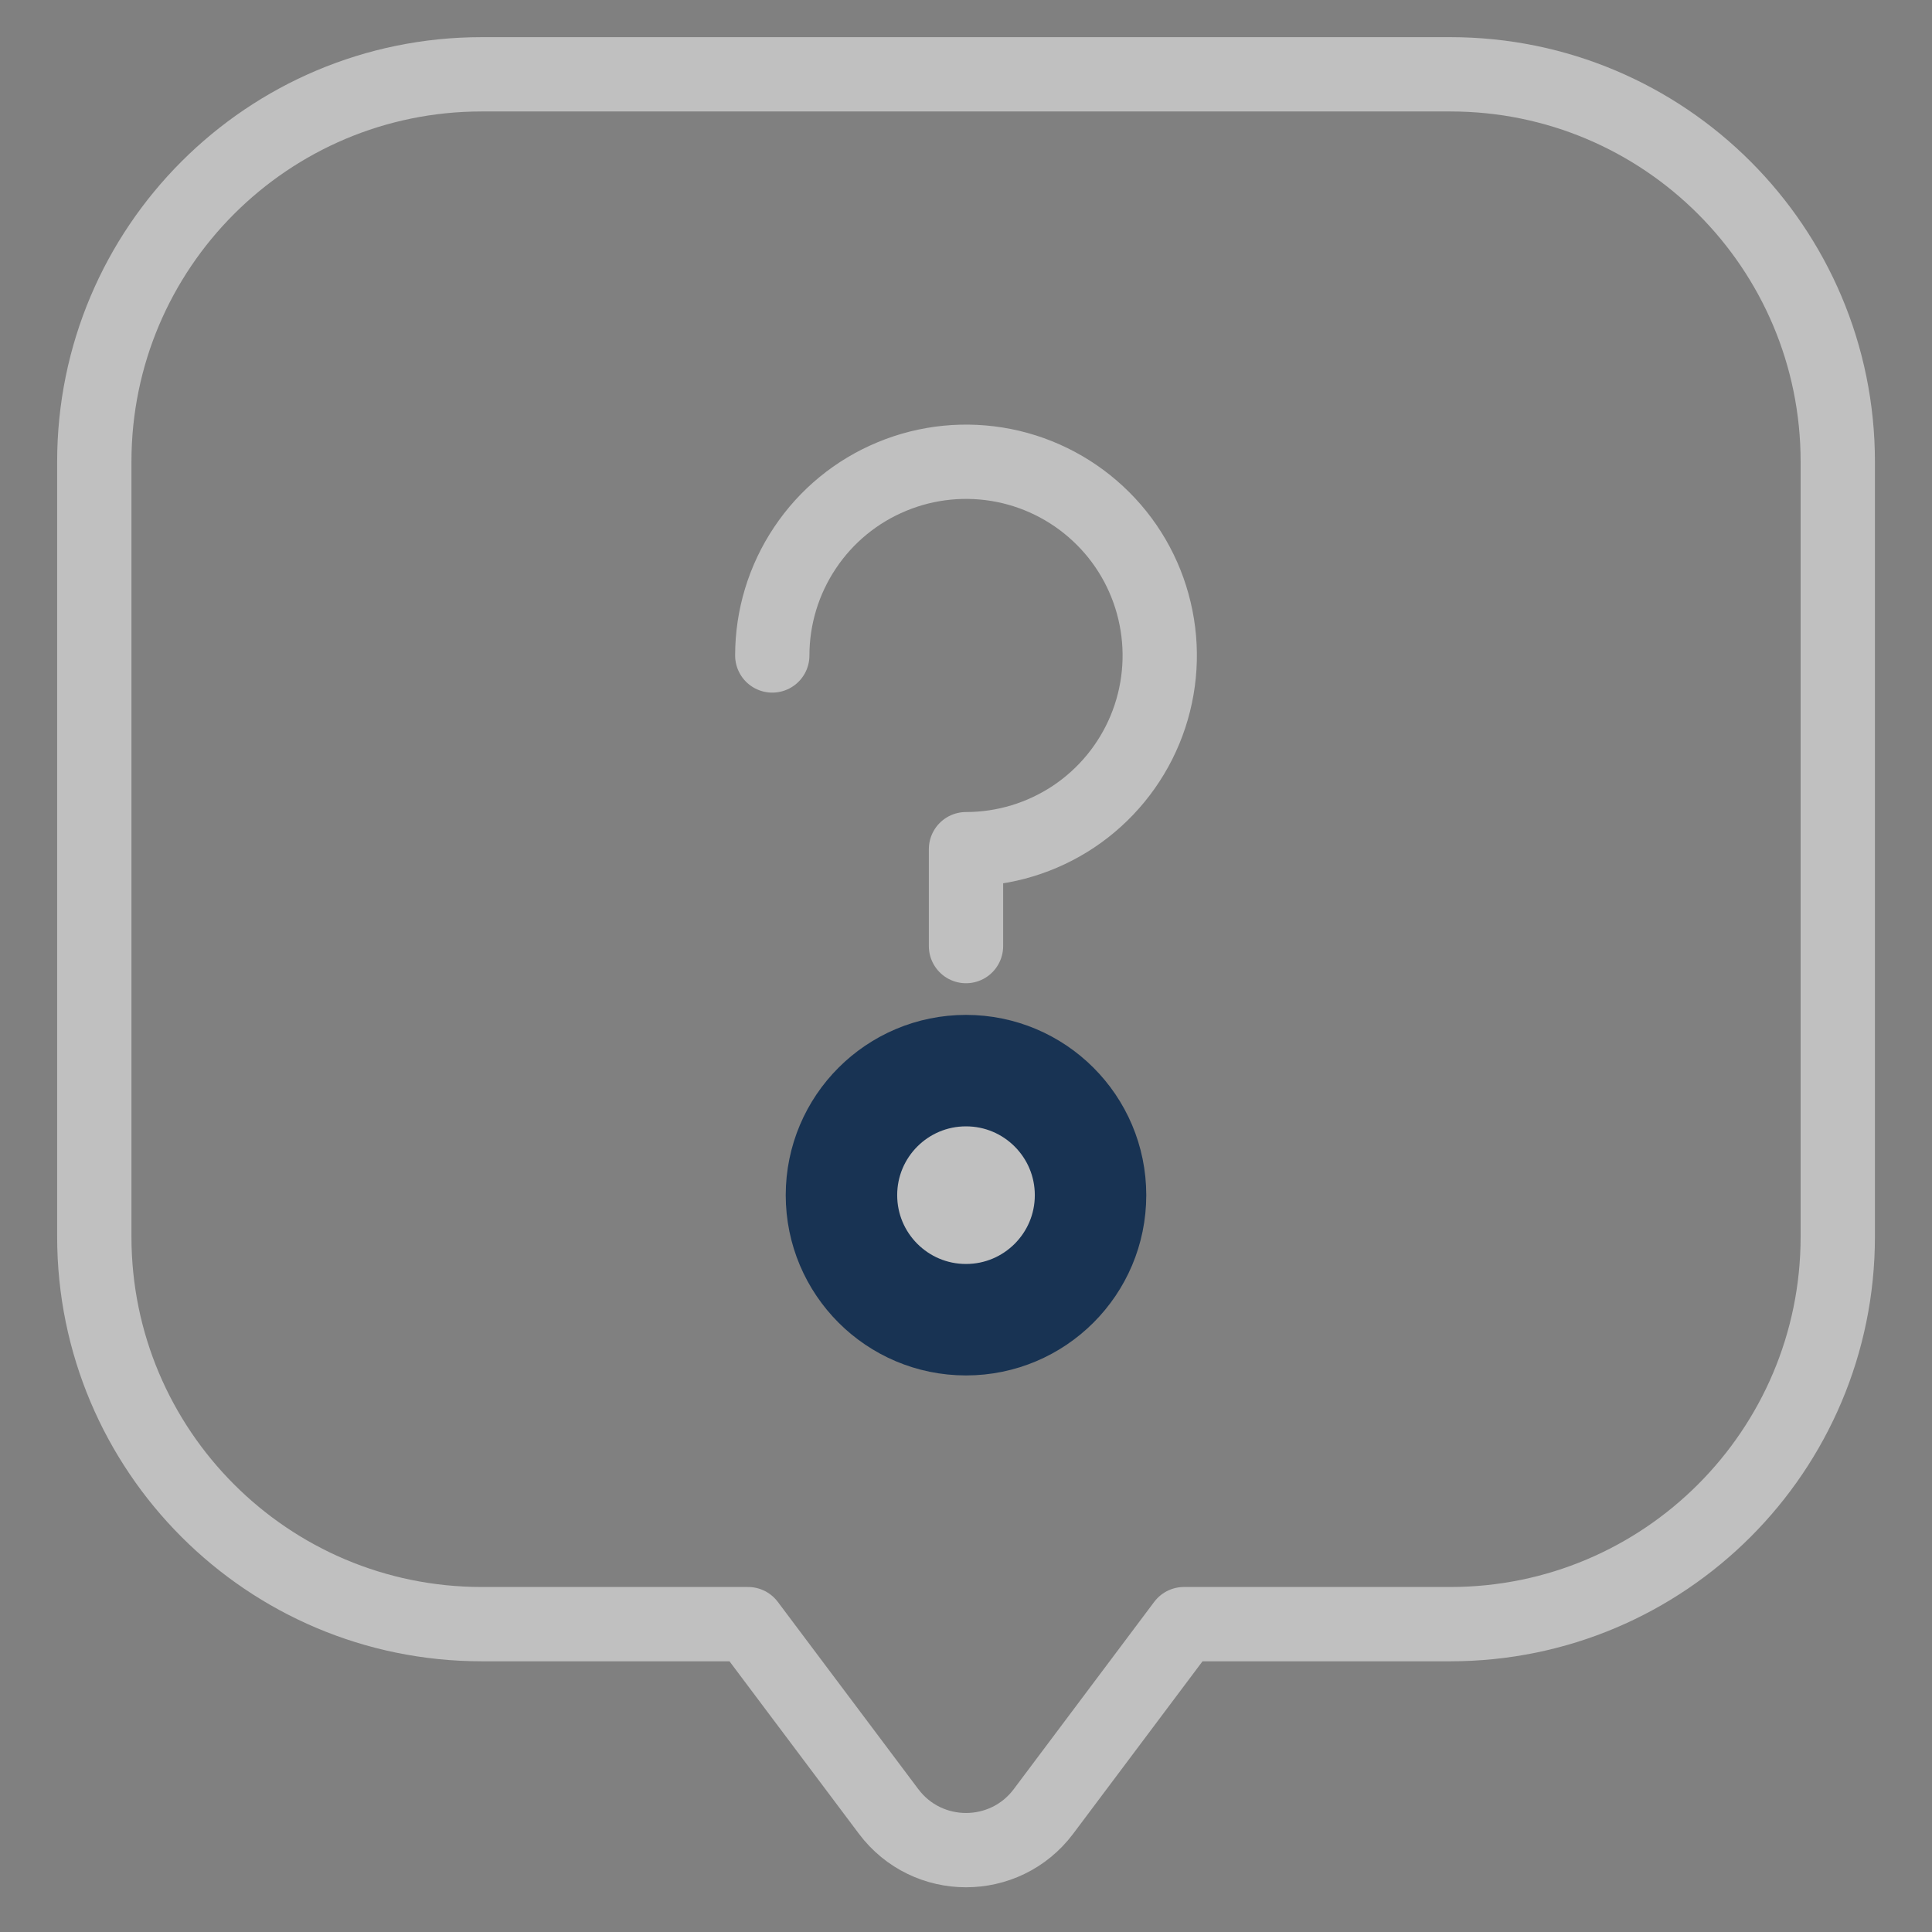
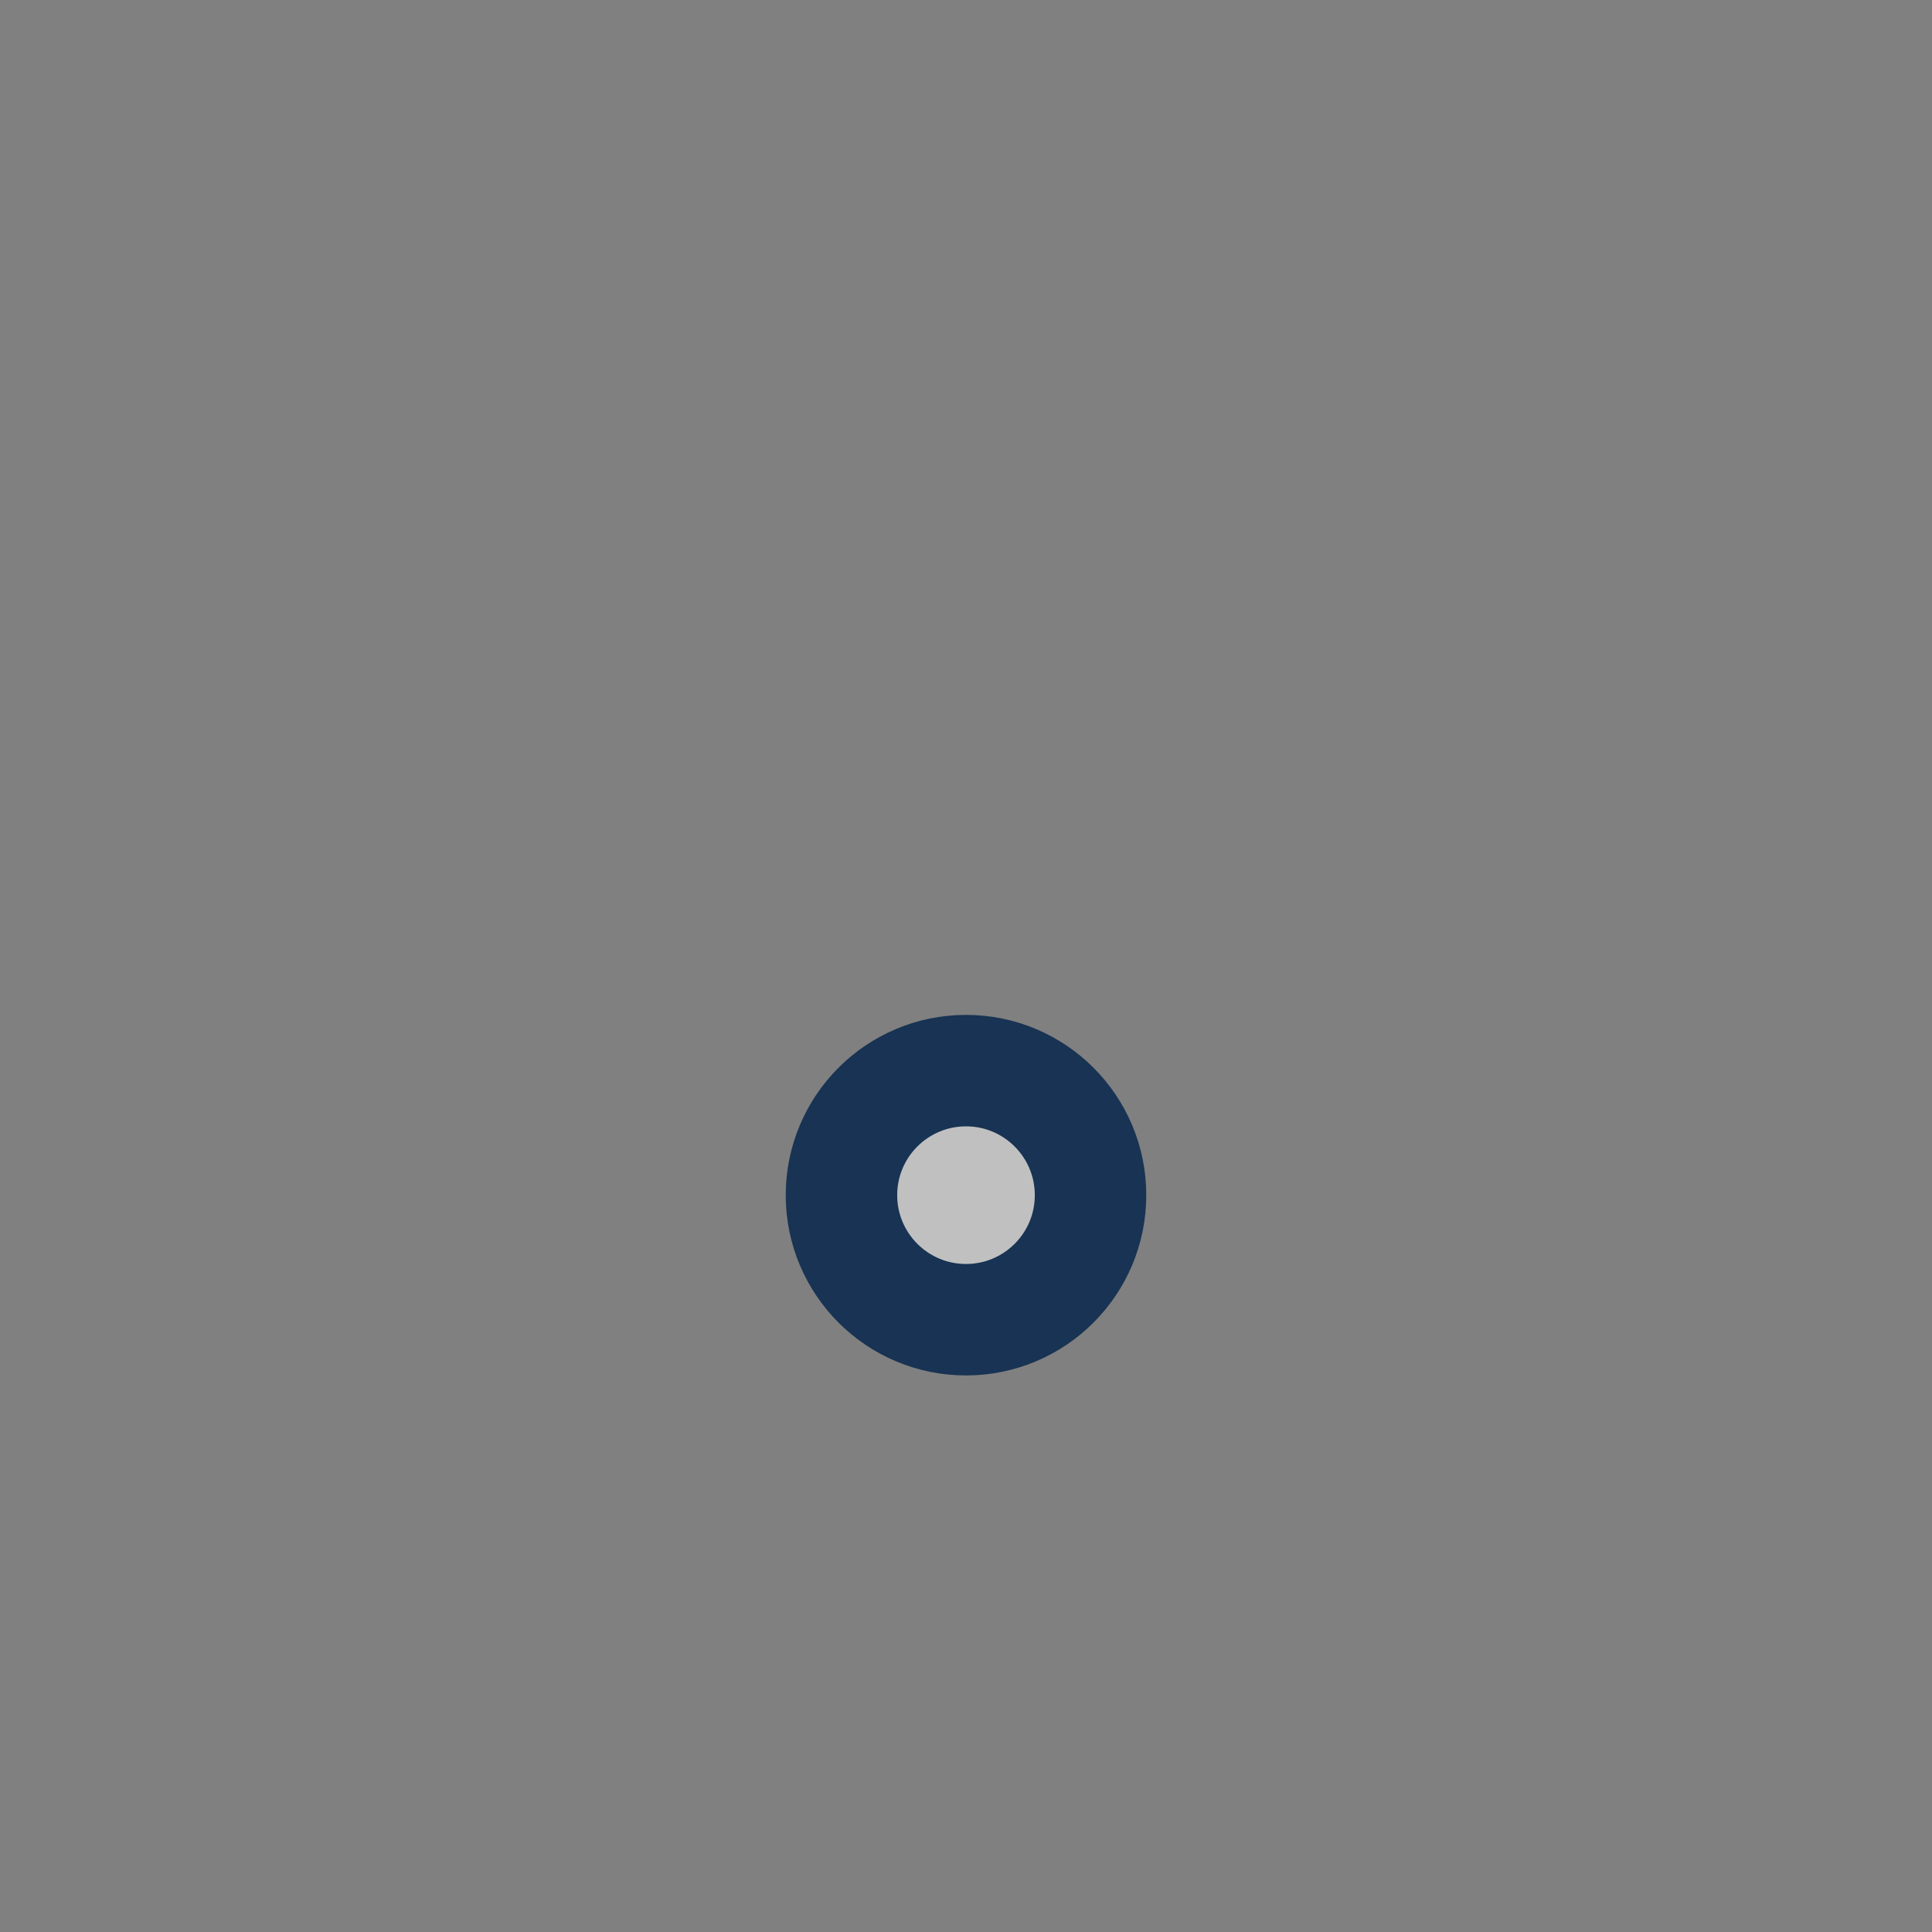
<svg xmlns="http://www.w3.org/2000/svg" width="26" height="26" viewBox="0 0 26 26" fill="none">
  <rect x="0" y="0" width="26" height="26" fill="#808080" stroke="none" />
-   <path d="M10.393 8.821C10.393 8.306 10.546 7.802 10.833 7.373C11.119 6.944 11.526 6.61 12.003 6.413C12.479 6.215 13.003 6.164 13.509 6.264C14.015 6.365 14.479 6.613 14.844 6.978C15.209 7.342 15.457 7.807 15.557 8.313C15.658 8.818 15.606 9.343 15.409 9.819C15.212 10.295 14.877 10.703 14.449 10.989C14.02 11.275 13.516 11.428 13 11.428V12.732M15.933 21.857L14.043 24.377C13.522 25.072 12.479 25.072 11.958 24.377L10.067 21.857H6.483C3.603 21.857 1.269 19.522 1.269 16.642V6.214C1.269 3.334 3.603 1 6.483 1H19.518C22.398 1 24.732 3.334 24.732 6.214V16.642C24.732 19.522 22.398 21.857 19.518 21.857H15.933Z" stroke="white" stroke-opacity="0.5" stroke-linecap="round" stroke-linejoin="round" />
  <circle cx="13" cy="16.084" r="1.676" fill="white" fill-opacity="0.5" stroke="#183353" stroke-width="1.5" stroke-linejoin="round" />
</svg>